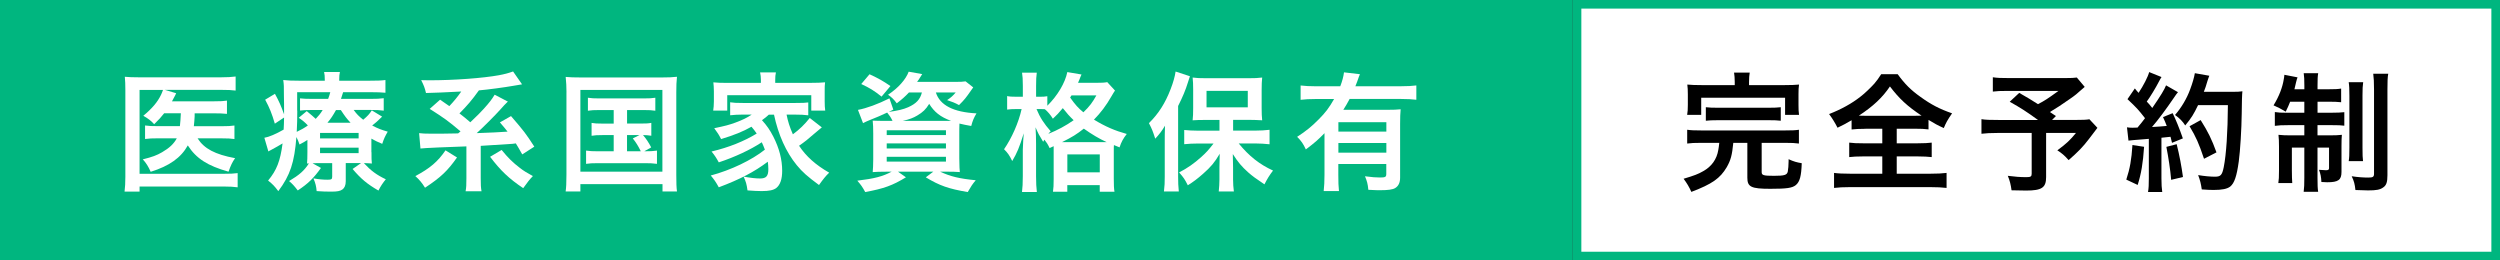
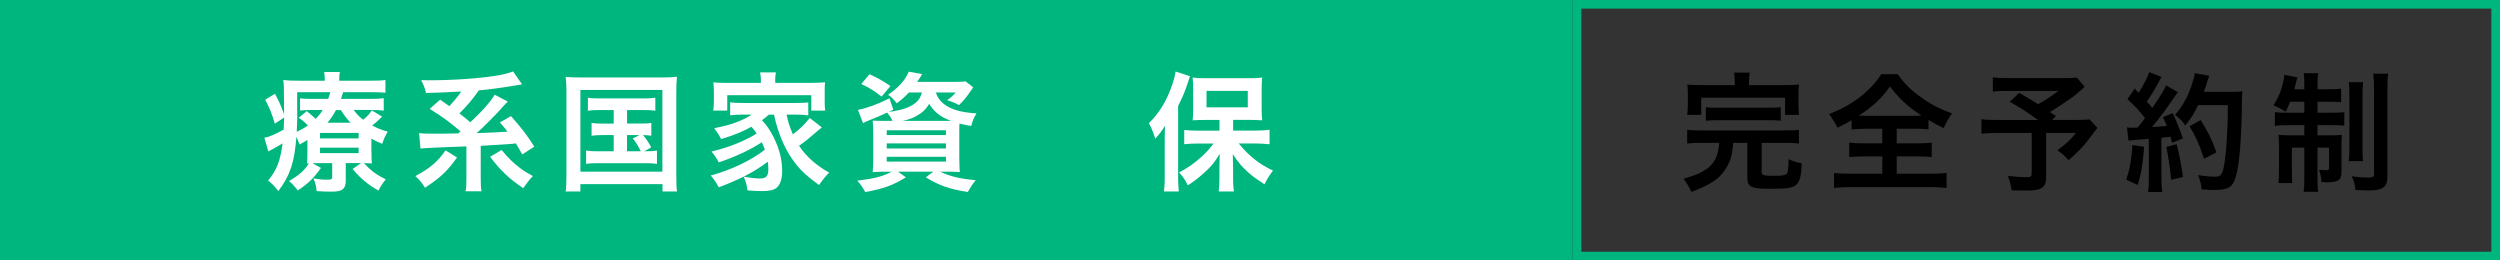
<svg xmlns="http://www.w3.org/2000/svg" id="_レイヤー_2" data-name="レイヤー 2" width="654.52" height="68.17" viewBox="0 0 654.52 68.17">
  <rect x="0" y="0" width="654.52" height="68.17" fill="#333333" stroke="none" />
  <defs>
    <style>
      .cls-1 {
        fill: #00b67f;
      }

      .cls-2 {
        fill: #fff;
      }
    </style>
  </defs>
  <g id="_レイヤー_2-2" data-name="レイヤー 2">
    <g>
      <rect class="cls-1" y="0" width="411.75" height="68.17" />
      <g>
-         <rect class="cls-2" x="412.88" y="1.13" width="240.51" height="65.91" />
        <path class="cls-1" d="M652.26,2.26v63.65h-238.25V2.26h238.25M654.52,0h-242.77v68.17h242.77V0h0Z" />
      </g>
      <g>
-         <path class="cls-2" d="M42.96,29.68c-.81,1.02-1.3,1.58-2.6,2.84-.77-.88-1.51-1.44-2.84-2.21,2.32-1.93,3.72-3.58,4.63-5.47.18-.39.32-.7.53-1.3h-6.14v21.96h21.93c1.79,0,2.77-.04,3.75-.18v3.72c-1.02-.14-2-.21-3.72-.21h-21.96v1.33h-3.93c.14-1.19.21-2.25.21-3.86v-22.66c0-1.4-.04-2.6-.14-3.54,1.12.1,1.93.14,3.65.14h21.57c1.68,0,2.63-.07,3.79-.21v3.68c-1.09-.14-2-.18-3.68-.18h-14.84l2.95.88c-.11.25-.14.28-.28.6q-.21.46-.81,1.51h11.09c1.58,0,2.42-.04,3.3-.18v3.47c-1.09-.11-2-.14-3.3-.14h-5.16v.77c-.04.88-.1,1.54-.21,2.6h7.4c1.47,0,2.28-.04,3.23-.18v3.54c-.91-.14-1.82-.18-3.37-.18h-6.28c1.72,2.7,4.56,4.21,9.82,5.19-.77,1.12-1.09,1.79-1.72,3.54-5.47-1.54-8.45-3.44-10.66-6.88-1.79,3.23-4.81,5.37-9.72,6.91-.56-1.3-1.23-2.39-2.07-3.26,2.53-.63,3.65-1.05,5.05-1.86,1.89-1.09,3.09-2.21,3.86-3.65h-4.7c-1.79,0-2.63.04-3.61.18v-3.54c1.02.14,1.75.18,3.68.18h5.44c.11-.88.18-2,.25-3.37h-4.38Z" />
        <path class="cls-2" d="M97.26,39.86c0,1.65,0,2.07.1,2.95-.63-.07-1.12-.07-2.1-.11,1.86,2,3.33,3.09,5.75,4.24-.74.88-1.37,1.82-1.93,2.95-2.95-1.72-4.53-3.02-6.77-5.65l2.21-1.54h-4v4.77c0,1.02-.32,1.75-.88,2.14-.6.42-1.33.56-2.95.56-1.23,0-2.46-.04-3.79-.14-.11-1.26-.28-2-.84-3.33,1.4.25,2.6.35,3.65.35s1.26-.11,1.26-.81v-3.54h-3.61c-.63,0-.88,0-1.54.04l2.21,1.23c-1.93,2.7-3.33,4.07-6.07,5.89-.98-1.26-1.37-1.68-2.28-2.46,2.67-1.58,4-2.74,5.19-4.63-.21,0-.28.04-.49.04.07-.91.1-1.4.1-2.91v-3.26c-.6.39-.95.6-2.07,1.19-.28-.84-.39-1.12-.81-1.96-.53,6.67-1.61,10-4.74,14.17-.98-1.3-1.47-1.82-2.67-2.77,2.25-2.7,3.19-5.12,3.79-9.72-.95.56-2.35,1.37-3.09,1.75-.18.07-.39.21-.63.35l-1.05-3.58c1.23-.21,3.02-.98,5.05-2.14.07-1.09.07-1.58.11-3.16l-2.42,1.61c-.74-2.56-1.37-4.14-2.53-6.28l2.56-1.54c1.09,2,1.58,3.12,2.39,5.37v-1.16c0-.6,0-2.49-.04-3.61,0-2.6,0-3.02-.18-4.21,1.12.14,2.35.18,4.14.18h6.74v-.25c0-.88-.04-1.4-.18-2.03h4.14c-.14.63-.18,1.09-.18,2.03v.25h8.03c1.86,0,2.95-.03,4.07-.18v3.33c-1.19-.1-2.07-.14-3.68-.14h-7.4c-.32,1.02-.39,1.19-.56,1.75h7.72c1.61,0,2.42-.04,3.47-.18v3.26c-.95-.14-1.79-.18-3.33-.18h-4.53c.81,1.12,1.3,1.61,2.49,2.56,1.16-.98,1.61-1.47,2.25-2.46l2.7,1.65c-1.37,1.33-1.65,1.58-2.6,2.32,1.54.81,2.39,1.12,4.07,1.61-.74,1.3-.95,1.72-1.44,3.19-1.33-.56-1.79-.77-2.84-1.37v3.54ZM77.83,28.98c0,2.07-.04,3.61-.14,5.54,1.16-.56,2-1.02,2.91-1.68-.77-.81-1.26-1.23-2.39-2l2.1-1.75c1.19.98,1.79,1.51,2.35,2.03.74-.77,1.26-1.4,1.82-2.32h-2.84c-1.44,0-2.21.04-3.09.14v-3.19c.95.1,1.65.14,3.26.14h4.1c.25-.63.35-1.02.56-1.75h-8.67v4.84ZM83.79,36.24h10.1v-1.44h-10.1v1.44ZM83.79,40.1h10.1v-1.44h-10.1v1.44ZM91.79,32.14c-1.05-1.12-1.4-1.58-2.56-3.33h-1.26c-.81,1.44-1.33,2.25-2.25,3.33h6.07Z" />
-         <path class="cls-2" d="M119.65,41.22c-2.46,3.51-4.28,5.23-8.38,7.93-.74-1.23-1.51-2.14-2.53-3.05,3.82-2.03,5.93-3.82,7.89-6.74l3.02,1.86ZM112.52,28.49l2.7-2.39c.07.07.88.6,2.42,1.68,1.19-1.26,2.1-2.35,3.12-3.82-5.44.28-5.75.28-9.23.39-.35-1.44-.56-1.96-1.26-3.37.95.04,1.68.04,2.14.04,6.45,0,14-.56,18.24-1.33,1.58-.32,2.07-.42,3.68-.98l2.35,3.37q-.56.07-2.32.39c-2.17.39-6.84,1.02-8.98,1.19-1.89,2.63-2.98,3.89-5.09,6.03,1.12.88,1.54,1.19,2.84,2.32q2.56-2.42,3.54-3.54c1.51-1.68,2.07-2.42,2.84-3.68l3.47,1.82q-.18.11-.53.49s-.18.21-.42.42c-.14.14-.49.53-.98,1.09-1.44,1.61-4.67,4.84-6.24,6.24q5.33-.18,8.07-.39c-.49-.67-.88-1.09-2-2.42l2.91-1.65c3.47,4.03,3.82,4.49,6.1,8l-3.16,2.03c-.81-1.44-1.05-1.86-1.68-2.88q-.35.04-.88.11c-1.37.1-6.24.42-8.31.53v8.49c0,1.68.04,2.46.21,3.4h-4.17c.18-.95.21-1.75.21-3.4v-8.35c-.77.04-5.05.21-7.33.28q-4.03.18-4.7.28l-.35-4.03c1.02.11,1.47.14,2.98.14,3.02,0,4.21,0,7.23-.07l.63-.53c-3.23-2.74-4.21-3.44-8.07-5.89ZM131.33,39.26c1.68,2.07,2.98,3.33,4.74,4.67.98.77,1.79,1.26,3.44,2.17-.91.95-1.26,1.4-2.53,3.16-3.72-2.49-5.93-4.6-8.67-8.21l3.02-1.79Z" />
+         <path class="cls-2" d="M119.65,41.22c-2.46,3.51-4.28,5.23-8.38,7.93-.74-1.23-1.51-2.14-2.53-3.05,3.82-2.03,5.93-3.82,7.89-6.74ZM112.52,28.49l2.7-2.39c.07.07.88.6,2.42,1.68,1.19-1.26,2.1-2.35,3.12-3.82-5.44.28-5.75.28-9.23.39-.35-1.44-.56-1.96-1.26-3.37.95.04,1.68.04,2.14.04,6.45,0,14-.56,18.24-1.33,1.58-.32,2.07-.42,3.68-.98l2.35,3.37q-.56.07-2.32.39c-2.17.39-6.84,1.02-8.98,1.19-1.89,2.63-2.98,3.89-5.09,6.03,1.12.88,1.54,1.19,2.84,2.32q2.56-2.42,3.54-3.54c1.51-1.68,2.07-2.42,2.84-3.68l3.47,1.82q-.18.11-.53.49s-.18.21-.42.42c-.14.14-.49.53-.98,1.09-1.44,1.61-4.67,4.84-6.24,6.24q5.33-.18,8.07-.39c-.49-.67-.88-1.09-2-2.42l2.91-1.65c3.47,4.03,3.82,4.49,6.1,8l-3.16,2.03c-.81-1.44-1.05-1.86-1.68-2.88q-.35.04-.88.11c-1.37.1-6.24.42-8.31.53v8.49c0,1.68.04,2.46.21,3.4h-4.17c.18-.95.21-1.75.21-3.4v-8.35c-.77.04-5.05.21-7.33.28q-4.03.18-4.7.28l-.35-4.03c1.02.11,1.47.14,2.98.14,3.02,0,4.21,0,7.23-.07l.63-.53c-3.23-2.74-4.21-3.44-8.07-5.89ZM131.33,39.26c1.68,2.07,2.98,3.33,4.74,4.67.98.77,1.79,1.26,3.44,2.17-.91.95-1.26,1.4-2.53,3.16-3.72-2.49-5.93-4.6-8.67-8.21l3.02-1.79Z" />
        <path class="cls-2" d="M148.31,24.17c0-1.44-.07-2.7-.21-4.03,1.12.1,2.14.14,3.96.14h21.22c1.65,0,2.74-.04,3.96-.18-.14,1.23-.18,2.35-.18,4.07v21.61c0,2.28.04,3.3.18,4.35h-3.79v-1.93h-21.5v1.93h-3.86c.14-.98.21-2.14.21-4.38v-21.57ZM151.95,44.94h21.47v-21.4h-21.47v21.4ZM156.97,28.81c-1.47,0-2.14.04-3.05.18v-3.4c.91.14,1.54.18,3.05.18h11.44c1.54,0,2.28-.04,3.16-.18v3.4c-.95-.14-1.61-.18-3.12-.18h-4.28v3.54h3.44c1.47,0,2.14-.03,2.91-.18v3.37c-.7-.1-1.3-.18-2.17-.18.84.98,1.54,2.07,2.14,3.23l-1.82,1.02c1.65,0,2.32-.04,3.33-.18v3.47c-.95-.14-1.86-.18-3.19-.18h-12.21c-1.51,0-2.25.04-3.16.18v-3.47c.95.14,1.68.18,3.16.18h4.07v-4.24h-2.91c-1.4,0-2.03.04-2.88.18v-3.37c.77.14,1.4.18,2.88.18h2.91v-3.54h-3.68ZM164.16,39.61h3.61c-.67-1.37-1.26-2.32-2.1-3.37l1.75-.88h-3.26v4.24Z" />
        <path class="cls-2" d="M201.31,30c-.63.56-.98.88-1.82,1.47,1.33,1.47,2.03,2.49,2.98,4.31,1.54,3.05,2.31,5.96,2.31,8.95,0,2.21-.53,3.68-1.54,4.49-.74.56-1.86.81-3.82.81-.95,0-2.31-.07-3.72-.18-.21-1.61-.42-2.28-1.02-3.61,1.72.32,3.16.49,4.31.49,1.61,0,2.17-.63,2.17-2.46,0-.67-.07-1.3-.14-1.93-3.61,2.7-7.26,4.6-12.84,6.7-.74-1.37-1.26-2.1-2.1-3.09,5.26-1.4,10.73-4.03,14.17-6.77-.28-.77-.46-1.16-.81-1.93-2.91,1.93-7.09,3.89-11.26,5.26-.6-1.12-1.09-1.86-1.89-2.84,4.56-1.09,8.49-2.67,11.82-4.7-.49-.74-.81-1.12-1.37-1.79-2.21,1.26-4.56,2.21-7.96,3.23-.56-1.12-.88-1.61-1.79-2.84,2.98-.63,3.79-.84,5.54-1.47,1.82-.67,3.05-1.26,4.28-2.1h-2.35c-1.23,0-2.28.07-3.3.18v-3.4c.88.14,1.58.18,3.3.18h13.82c1.96,0,2.49-.03,3.33-.14v3.37c-1.05-.14-2.1-.18-3.33-.18h-2.35c.35,1.79.81,3.23,1.65,5.16,1.75-1.3,3.02-2.53,4.42-4.28l3.16,2.46c-.77.63-1.02.84-1.89,1.58-1.75,1.54-2.6,2.21-4.07,3.23,1.86,2.81,4.35,5.02,7.89,7.05-.88.81-1.61,1.75-2.67,3.23-3.05-2.25-4.35-3.4-5.82-5.19-2.81-3.44-4.84-7.96-5.96-13.23h-1.33ZM199.21,20.98c0-.77-.07-1.37-.21-2.03h4.14c-.14.63-.18,1.19-.18,2v.74h9.33c1.61,0,2.63-.04,3.72-.14-.1.7-.1,1.26-.1,2.35v2.67c0,1.02.04,1.61.14,2.39h-3.65v-4.03h-22v4.03h-3.68c.1-.74.18-1.4.18-2.42v-2.63c0-.98-.07-1.68-.14-2.35,1.09.11,2.07.14,3.72.14h8.73v-.7Z" />
        <path class="cls-2" d="M237.97,24.21c-.98,1.05-1.86,1.82-3.19,2.84-.77-1.05-1.37-1.61-2.28-2.25,2.67-1.75,4.67-4.03,5.4-6.03l3.54.63q-.25.35-.6.95c-.18.32-.42.67-.74,1.09h9.89c1.44,0,2.21-.04,2.81-.14l2,1.58c-.28.35-.35.46-.6.84-1.26,1.82-1.72,2.42-3.12,3.79-1.02-.56-1.89-.91-3.12-1.3,1.09-.74,1.47-1.09,2.25-2h-5.19c1.05,3.33,4.56,5.16,10.63,5.47-.7,1.19-1.02,1.93-1.37,3.3-1.4-.25-1.93-.35-3.09-.63-.04.98-.04,1.89-.04,2.88v6.24q.04,2.98.14,3.58c-.74-.07-2.14-.11-3.58-.11h-1.58c2.7,1.26,4.98,1.82,9.33,2.25-.84.98-1.23,1.58-2.1,3.09-4.98-.84-7.4-1.68-10.98-3.86l1.96-1.47h-9.23l2.07,1.47c-3.51,2.14-5.75,2.95-10.66,3.86-.77-1.4-1.05-1.79-2.07-2.98,4.46-.53,6.7-1.12,8.98-2.35h-1.37c-1.58,0-2.77.04-3.58.11.07-.63.14-2,.14-3.37v-6.67c0-1.54-.04-2.49-.14-3.44.67.04,1.93.07,3.44.07h1.75c-.39-.84-.77-1.4-1.4-2.18-1.79.84-2.28,1.05-4.88,2.1-.49.21-.84.35-1.44.67l-1.33-3.47c2.25-.42,5.23-1.51,8.24-3.02l1.02,2.95-1.19.6c2.35-.32,3.82-.67,5.09-1.23,2.1-.95,3.12-2.03,3.58-3.86h-3.4ZM230.81,25.3c-1.93-1.54-3.12-2.28-5.33-3.3l2.17-2.56c2.49,1.16,3.47,1.72,5.47,3.09l-2.32,2.77ZM232.15,35.37h15.51v-1.26h-15.51v1.26ZM232.15,38.87h15.51v-1.33h-15.51v1.33ZM232.15,42.31h15.51v-1.26h-15.51v1.26ZM247.86,31.65h1.16c-2.81-1.02-4.42-2.32-5.75-4.46-.88,1.44-1.65,2.18-3.12,3.05-1.05.63-2.07,1.02-3.79,1.4h11.51Z" />
-         <path class="cls-2" d="M274.8,38.77c-.53-1.09-.74-1.4-1.37-2.21-.14.21-.18.32-.32.56-1.16-1.89-1.19-1.96-2-3.79.1,1.54.14,2.74.14,4.38v8.42c0,1.72.07,3.09.21,4.14h-3.89c.14-1.05.21-2.46.21-4.14v-6.88q.1-2.81.25-4.35c-1.19,3.79-1.75,5.12-3.02,7.26-.77-1.58-1.19-2.14-2.14-3.09,2.03-2.95,3.79-6.91,4.6-10.52h-1.3c-1.05,0-1.79.04-2.49.14v-3.54c.56.14,1.33.18,2.53.18h1.58v-2.84c0-1.72-.07-2.63-.21-3.47h3.86c-.14.95-.18,1.89-.18,3.47v2.84h.98c.84,0,1.44-.04,1.96-.14v2.49c2.67-2.63,4.67-6,5.23-8.81l3.72.63c-.18.39-.25.53-.56,1.37-.07.18-.18.39-.35.81h4.7c1.51,0,2.32-.04,2.95-.18l2.03,2.21c-.32.46-.42.63-.91,1.47-1.4,2.46-2.84,4.35-4.6,6.14,2.98,1.82,5.54,2.91,8.59,3.75-.91,1.16-1.44,2.1-1.89,3.51l-1.47-.6c-.04.42-.04.63-.04,1.44v7.37c0,1.58.04,2.6.18,3.4h-3.86v-1.72h-8.49v1.72h-3.75c.14-.91.18-1.75.18-3.33v-8.59l-1.05.49ZM271.37,28.56c.91,2.21,1.96,3.82,3.72,5.82-.32.28-.42.39-.63.67,2.49-1.02,4.46-2.07,6.63-3.58-1.16-1.12-1.58-1.58-2.84-3.16-1.02,1.23-1.54,1.79-2.6,2.77-.6-.98-1.3-1.82-2.1-2.49-.46-.04-.88-.04-1.26-.04h-.91ZM289.05,37.22h.7c-2-.91-3.93-2.07-6-3.54-1.82,1.44-2.98,2.18-5.72,3.54h11.02ZM279.44,45.12h8.49v-4.7h-8.49v4.7ZM280.52,24.98q-.18.32-.35.56c1.37,1.93,2.14,2.77,3.47,3.86,1.61-1.54,2.39-2.6,3.4-4.42h-6.52Z" />
        <path class="cls-2" d="M304.94,36.63c0-1.12,0-1.72.07-3.72-.84,1.4-1.37,2.1-2.56,3.4-.67-2.07-.84-2.49-1.65-4.07,2.53-2.49,4.28-5.26,5.68-8.91.67-1.72,1.12-3.33,1.3-4.6l3.75,1.23q-.18.49-.49,1.51c-.67,2.17-1.37,3.82-2.6,6.28v18.49c0,1.47.04,2.53.18,3.89h-3.89c.18-1.44.21-2.35.21-3.96v-9.54ZM319.25,31.4h-3.61c-1.47,0-2.56.03-3.4.1.11-.95.14-1.86.14-3.23v-4.88c0-1.3-.04-2.1-.14-3.09.98.14,1.89.18,3.72.18h10.77c1.68,0,2.7-.04,3.72-.18-.1,1.09-.14,1.72-.14,3.3v4.7c0,1.44.04,2.21.14,3.19q-.39-.04-.98-.04c-.14,0-.39-.04-.74-.04-.6-.03-1.12-.03-1.61-.03h-4.28v2.81h5.89c1.19,0,2.6-.07,3.65-.21v3.79c-1.23-.14-2.53-.21-3.54-.21h-4.53c2.7,3.3,5.44,5.47,8.98,7.09-.98,1.3-1.47,2.1-2.25,3.61-2.35-1.58-3.12-2.14-4.28-3.16-1.68-1.51-2.63-2.63-4-4.77.03,1.19.07,2.6.07,3.58v3.12c0,1.12.07,2.03.21,3.09h-3.96c.1-1.09.18-2,.18-3.12v-3.16c0-.42.04-1.61.07-3.58-1.33,2.28-2.32,3.44-4.35,5.23-1.51,1.33-2.49,2.07-4,3.02-.84-1.65-1.05-1.96-2.28-3.37,2.18-1.12,3.93-2.35,5.79-4.03,1.3-1.16,1.89-1.82,3.23-3.54h-4.03c-1.3,0-2.6.07-3.65.18v-3.72c1.05.1,2.18.18,3.65.18h5.58v-2.81ZM315.88,28.1h10.8v-4.31h-10.8v4.31Z" />
-         <path class="cls-2" d="M346.79,34.84c-1.82,1.86-2.42,2.39-4.91,4.28-.7-1.51-1.19-2.21-2.28-3.3,2.25-1.44,3.86-2.74,5.68-4.6,1.72-1.72,2.7-3.02,4-5.3h-4.74c-1.68,0-2.88.07-4.03.21v-3.75c1.16.14,2.38.21,4.03.21h6.35c.53-1.37.84-2.53.98-3.65l4.17.49c-.21.49-.28.67-.7,1.89-.11.25-.18.46-.49,1.26h12c1.65,0,2.84-.07,3.96-.21v3.75c-1.09-.14-2.35-.21-3.96-.21h-13.51c-.6,1.16-1.02,1.82-1.65,2.84h11.47c1.68,0,2.63-.04,3.54-.14-.1,1.05-.14,2.1-.14,3.82v14.07c0,1.3-.42,2.21-1.3,2.74-.63.39-1.86.56-3.93.56-.84,0-1.05,0-3.09-.11-.14-1.54-.35-2.28-.88-3.54,1.93.25,2.84.32,3.93.32,1.44,0,1.65-.14,1.65-.98v-2.56h-12.56v2.88c0,1.86.04,2.98.17,4.21h-4c.14-1.23.21-2.53.21-4.24v-10.95ZM362.96,32h-12.56v2.46h12.56v-2.46ZM350.4,37.44v2.53h12.56v-2.53h-12.56Z" />
      </g>
      <g>
        <path d="M445.33,37.4c-1.68,0-2.6.04-3.61.18v-3.61c.91.14,1.89.18,3.61.18h22.1c1.68,0,2.63-.03,3.54-.18v3.61c-.98-.14-1.96-.18-3.58-.18h-6.17v7.65c0,.84.46.98,3.23.98s3.4-.21,3.61-1.12c.11-.6.21-1.72.21-2.7v-.53c1.4.63,2.07.81,3.44,1.05-.11,3.33-.49,4.84-1.54,5.72-.95.77-2.35.98-6.67.98-5.05,0-6.03-.49-6.03-2.91v-9.12h-3.68c-.32,3.26-.67,4.53-1.72,6.38-1.72,2.91-3.82,4.39-9.26,6.46-.56-1.26-1.16-2.28-2.03-3.44,2.81-.84,3.82-1.23,5.09-1.96,2.25-1.23,3.61-3.16,4-5.61.11-.56.14-.91.25-1.82h-4.77ZM454.17,21.47c0-.98-.07-1.75-.18-2.46h4.1c-.11.63-.18,1.44-.18,2.46v.81h9.37c1.68,0,2.6-.04,3.72-.14-.11.77-.14,1.4-.14,2.56v2.77c0,1.05.03,1.86.14,2.6h-3.65v-4.49h-21.96v4.49h-3.68c.14-.74.18-1.54.18-2.63v-2.74c0-1.09-.04-1.82-.14-2.56,1.09.1,2.07.14,3.72.14h8.7v-.81ZM446.6,28.07c.91.11,1.72.14,3.23.14h13.16c1.51,0,2.32-.04,3.23-.14v3.54c-.91-.11-1.72-.14-3.23-.14h-13.16c-1.51,0-2.31.04-3.23.14v-3.54Z" />
        <path d="M488.41,33.72c-1.65,0-2.7.07-3.65.18v-2.42c-1.51.88-2.28,1.3-3.68,1.96q-.98-1.93-2.21-3.58c3.16-1.23,5.89-2.74,8.1-4.46,1.16-.88,2.7-2.35,3.75-3.51.67-.81,1.05-1.3,1.79-2.46h4.32c1.86,2.56,3.47,4.17,5.96,5.93,2.81,2.03,4.98,3.16,8.28,4.31-1.19,1.72-1.61,2.49-2.17,3.86-1.54-.7-2.46-1.19-4-2.14v2.49c-1.02-.14-2-.18-3.58-.18h-4.74v3.82h5.44c1.75,0,2.84-.07,3.72-.18v3.79c-.91-.1-2.11-.18-3.72-.18h-5.44v4.53h8.74c1.82,0,3.26-.07,4.31-.21v3.93c-1.12-.14-2.56-.21-4.28-.21h-21.01c-1.72,0-3.05.07-4.17.21v-3.93c.95.14,2.38.21,4.28.21h8.35v-4.53h-4.98c-1.61,0-2.81.07-3.68.18v-3.79c1.05.14,2.03.18,3.68.18h4.98v-3.82h-4.39ZM501.5,30.31c.63,0,.91,0,1.58-.03-3.75-2.49-5.86-4.46-8.28-7.65-1.96,2.91-4.38,5.19-8.14,7.65.7.03,1.02.03,1.51.03h13.33Z" />
        <path d="M545.8,22.74c-2.25,2-2.46,2.18-3.93,3.19-2.03,1.44-3.44,2.35-5.19,3.4.74.49.77.53,1.58,1.05l-1.02,1.02h6.03c2,0,3.02-.04,3.75-.18l2.1,2.25s-.77,1.02-2.21,2.91c-1.58,2.07-2.84,3.37-5.33,5.54-1.09-1.23-1.75-1.79-2.95-2.56,2.46-1.82,3.33-2.67,4.88-4.56h-7.82v11.58c0,2.74-1.12,3.51-5.23,3.51-1.05,0-2.77-.04-3.82-.07-.21-1.51-.42-2.42-.98-3.79,1.96.25,3.23.35,4.88.35,1.12,0,1.37-.18,1.37-.91v-10.66h-8.91c-1.86,0-3.09.07-4.24.21v-3.82c1.09.18,2.21.21,4.42.21h10.38c-2.84-2.07-4.56-3.19-7.4-4.77l2.49-2.32c2.21,1.26,2.98,1.72,4.91,2.95,1.75-.91,2.46-1.37,5.37-3.47h-13.12c-2.1,0-2.95.04-4.07.18v-3.75c1.16.18,2.17.21,4.14.21h14.94c1.51,0,2.07-.04,2.91-.14l2.07,2.46Z" />
        <path d="M561.34,38.42c-.28,4.24-.74,7.02-1.68,10l-2.98-1.4c.95-2.88,1.37-5.23,1.61-9.05l3.05.46ZM556.85,33.33c.49.07.77.11,1.44.11.25,0,.56,0,1.33-.04,1.09-1.3,1.3-1.58,1.96-2.46-1.75-2.25-2.17-2.7-4.59-4.98l1.93-2.81c.46.6.63.77.98,1.16,1.26-1.89,2.46-4.21,2.77-5.44l3.23,1.3c-.21.32-.35.56-.7,1.23-.77,1.51-2.32,4.07-3.16,5.19.67.7.81.88,1.44,1.68,2.28-3.33,3.19-4.84,3.61-5.93l3.12,1.79c-.32.39-.56.7-1.12,1.54-1.93,2.84-4.14,5.82-5.68,7.58q2-.1,3.86-.28c-.32-.88-.49-1.23-.98-2.32l2.53-1.02c.84,1.72,1.75,3.96,2.67,6.6l-2.84,1.16c-.18-.77-.25-1.05-.39-1.58-.67.07-1.44.14-2.38.25v10.63c0,1.61.07,2.56.21,3.58h-3.72c.17-1.02.21-1.89.21-3.61v-10.31c-4,.32-4.84.39-5.33.46l-.39-3.47ZM569.87,37.75c.74,2.95,1.26,5.75,1.65,8.59l-3.09.74c-.21-2.6-.74-6-1.26-8.63l2.7-.7ZM575.48,27.51c-1.16,2.42-1.75,3.37-3.37,5.33-.67-1.05-1.4-1.82-2.67-2.74,1.68-1.93,3.09-4.31,3.96-6.7.63-1.68,1.05-3.16,1.23-4.24l3.79.67c-.18.42-.18.46-.49,1.37-.42,1.47-.53,1.75-.95,2.84h7.33c1.4,0,2.07-.03,2.77-.14q-.14,1.09-.18,5.86c-.04,3.86-.39,9.72-.77,12.49-.53,3.89-1.16,5.72-2.25,6.6-.81.6-2.07.88-4.32.88-.98,0-1.72-.04-3.12-.14-.21-1.47-.42-2.35-.95-3.75,1.68.28,3.26.42,4.39.42,1.51,0,1.89-.42,2.31-2.49.67-3.3,1.05-9.33,1.09-16.24h-7.82ZM577.03,41.57c-1.37-4.07-2.07-5.65-3.79-8.52l2.91-1.61c1.96,3.12,2.88,4.98,4.14,8.45l-3.26,1.68Z" />
        <path d="M599.58,26.63c-.42,1.05-.6,1.47-1.16,2.6-1.3-.77-1.93-1.09-3.19-1.65,1.44-2.35,2.35-4.67,2.7-6.95.04-.21.07-.39.07-.42q.07-.32.07-.63l3.44.67c-.1.28-.28.81-.39,1.33-.11.42-.32,1.37-.42,1.79h2.6v-.95c0-1.58-.04-2.35-.17-3.26h3.79c-.14.84-.17,1.54-.17,3.19v1.02h2.88c1.61,0,2.42-.03,3.3-.18v3.58c-.91-.1-1.79-.14-3.3-.14h-2.88v2.88h3.89c1.37,0,2.14-.04,3.12-.14v3.54c-.77-.11-1.65-.14-3.23-.14h-3.79v2.67h3.26c1.47,0,2.14-.04,3.12-.14-.07.88-.1,1.47-.1,2.98v6.74c0,2.1-.84,2.7-3.75,2.7q-.25,0-1.51-.07c-.07-1.37-.21-2.07-.63-3.19.53.04,1.4.11,1.82.11.6,0,.81-.14.81-.53v-5.4h-3.02v7.96c0,1.82.04,2.77.17,3.61h-3.79c.14-1.05.17-1.93.17-3.68v-7.89h-3.26v6.03c0,1.44.04,2.35.1,3.26h-3.65c.14-.88.18-1.51.18-3.3v-6.21c0-1.33-.04-2.21-.14-3.12,1.05.11,1.89.14,3.26.14h3.51v-2.67h-4.28c-1.51,0-2.49.04-3.44.18v-3.61c.84.14,1.68.18,2.98.18h4.74v-2.88h-3.72ZM618.7,21.51c-.14.95-.18,1.79-.18,3.51v13.58c0,2.03.04,2.74.14,3.58h-3.75c.14-.88.18-1.51.18-3.61v-13.47c0-1.75-.04-2.67-.18-3.58h3.79ZM625.26,19.3c-.17.95-.21,1.96-.21,4.07v22.52c0,1.79-.28,2.63-1.12,3.19-.84.6-1.79.77-3.96.77-.35,0-1.44-.03-3.3-.1-.18-1.61-.35-2.28-.98-3.61,1.58.25,3.12.35,4.31.35,1.26,0,1.54-.18,1.54-1.02v-22c0-2.03-.07-3.09-.21-4.17h3.93Z" />
      </g>
    </g>
  </g>
</svg>